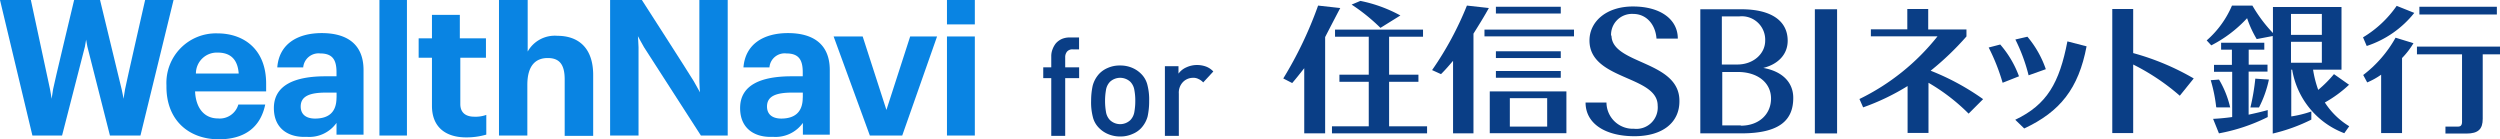
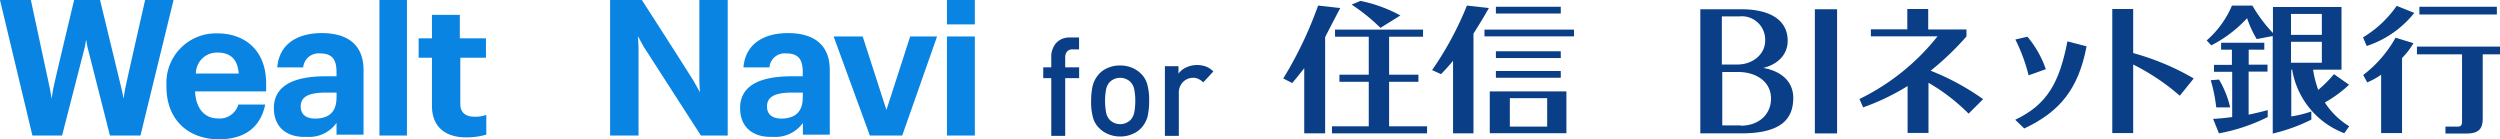
<svg xmlns="http://www.w3.org/2000/svg" id="レイヤー_1" data-name="レイヤー 1" width="358.83" height="20" viewBox="0 0 358.83 20">
  <defs>
    <style>.cls-1{fill:#0a3e86;}.cls-2{fill:#0984e3;}</style>
  </defs>
  <title>service_ssnb</title>
  <path class="cls-1" d="M152.89,11.21V19.5h-2V11.21h-1.15V9.66h1.15V8.11a2.67,2.67,0,0,1,.17-1,3.19,3.19,0,0,1,.49-.89,2.59,2.59,0,0,1,.84-.62,2.85,2.85,0,0,1,1.25-.22h1.24V7.09H154a1,1,0,0,0-.84.31,1.26,1.26,0,0,0-.27.84V9.66h2v1.55Z" />
  <path class="cls-1" d="M164.72,16.71a4,4,0,0,1-.93,1.68,3.48,3.48,0,0,1-1.24.84,4.19,4.19,0,0,1-1.77.36,4.36,4.36,0,0,1-1.77-.36,3.88,3.88,0,0,1-1.24-.84,3.32,3.32,0,0,1-.93-1.68,8.23,8.23,0,0,1-.23-2.22,10.14,10.14,0,0,1,.23-2.21,4.08,4.08,0,0,1,.93-1.69A3.62,3.62,0,0,1,159,9.75a4.19,4.19,0,0,1,1.77-.35,4.36,4.36,0,0,1,1.77.35,4,4,0,0,1,1.24.84,3.35,3.35,0,0,1,.93,1.69,8.16,8.16,0,0,1,.23,2.21A10.24,10.24,0,0,1,164.72,16.71Zm-1.9-3.77a2.19,2.19,0,0,0-.58-1.2,2.15,2.15,0,0,0-2.92,0,2.19,2.19,0,0,0-.58,1.2,9.31,9.31,0,0,0,0,3.1,2.19,2.19,0,0,0,.58,1.2,2.13,2.13,0,0,0,2.92,0,2.19,2.19,0,0,0,.58-1.2,8.61,8.61,0,0,0,.13-1.55A8,8,0,0,0,162.82,12.94Z" />
  <path class="cls-1" d="M172.7,11.83a2,2,0,0,0-.66-.48,1.56,1.56,0,0,0-.85-.18,2,2,0,0,0-1.41.62,2.18,2.18,0,0,0-.58,1.64V19.5h-2v-10h1.95v1.07a2.74,2.74,0,0,1,1.1-.89,3.67,3.67,0,0,1,1.55-.35,3.78,3.78,0,0,1,1.29.22,2.75,2.75,0,0,1,1.06.71Z" />
  <polygon class="cls-1" points="204.83 19.14 204.83 18.13 199.38 18.13 199.38 11.74 203.59 11.74 203.59 10.72 199.38 10.72 199.38 5.27 204.25 5.27 204.25 4.25 191.62 4.25 191.62 5.27 196.46 5.27 196.46 10.72 192.25 10.72 192.25 11.74 196.46 11.74 196.46 18.13 191.18 18.13 191.18 19.14 204.83 19.14" />
  <path class="cls-1" d="M306.18,1.29h-3V19.1h3V9.26a31.75,31.75,0,0,1,6.69,4.48l2-2.48a36.22,36.22,0,0,0-8.69-3.64Z" />
  <rect class="cls-1" x="213.07" y="4.25" width="12.85" height="0.97" />
  <rect class="cls-1" x="214.71" y="0.97" width="9.31" height="0.97" />
  <rect class="cls-1" x="214.71" y="7.36" width="9.31" height="0.97" />
  <rect class="cls-1" x="214.71" y="10.19" width="9.31" height="0.97" />
  <path class="cls-1" d="M201,2.22A20.19,20.19,0,0,0,195.26.13L194,.66A27,27,0,0,1,198.14,4Z" />
  <path class="cls-1" d="M253.09,9.75c2.13-.53,3.5-1.95,3.5-3.9,0-2.88-2.39-4.52-6.65-4.52h-5.89V19.14h5.89c5.63,0,7.45-2,7.45-5.09,0-2.22-1.55-3.81-4.3-4.3m-5.89-7.4h2.48a3.36,3.36,0,0,1,3.68,3.5c0,1.86-1.69,3.41-4,3.41h-2.22V2.35ZM249.86,18H247.2V10.33h2.21c2.93,0,4.79,1.59,4.79,3.81s-1.69,3.9-4.34,3.9" />
  <rect class="cls-1" x="260.49" y="1.33" width="3.19" height="17.82" />
-   <path class="cls-1" d="M287.13,6.38l-1.69.44a28.5,28.5,0,0,1,2,5.06l2.35-.93a14.59,14.59,0,0,0-2.7-4.57" />
  <path class="cls-1" d="M293.64,9.93A14.56,14.56,0,0,0,291,5.27l-1.73.4a24.92,24.92,0,0,1,1.9,5.14Z" />
  <path class="cls-1" d="M289.25,17.19l1.29,1.25c5.14-2.4,7.8-5.72,8.95-11.79l-2.75-.71c-1.15,5.94-2.92,9.08-7.49,11.25" />
  <path class="cls-1" d="M346.55,1.86,344,.84a15.66,15.66,0,0,1-4.83,4.52l.53,1.24a14.51,14.51,0,0,0,6.82-4.74" />
  <path class="cls-1" d="M339.2,10.77l.57,1.06a10.5,10.5,0,0,0,2-1.11V19.1h3V8.33a11.28,11.28,0,0,0,1.64-2.13l-2.57-.79a17.34,17.34,0,0,1-4.65,5.36" />
  <rect class="cls-1" x="347.26" y="0.97" width="11.12" height="1.11" />
  <path class="cls-1" d="M346.91,6.69V7.8h6.47v9.7c0,.49-.22.67-.53.67H351v1h3c1.73,0,2.35-.66,2.35-2.12V7.8h2.48V6.69Z" />
-   <path class="cls-1" d="M231.24,5.14A3,3,0,0,1,234.43,2c1.87,0,3.19,1.51,3.33,3.54h3.06c0-2.79-2.53-4.61-6.43-4.61s-6.25,2.22-6.25,4.88c0,5.72,9.79,5,9.79,9.35a3.07,3.07,0,0,1-3.41,3.32,3.79,3.79,0,0,1-3.94-3.76h-3c0,3.06,2.89,4.83,7,4.83s6.47-2,6.47-5c.09-5.89-9.75-5.27-9.75-9.48" />
  <path class="cls-1" d="M216.66,13.12h-2.83v6h11v-6h-8.2Zm5.41,5.05h-5.36V14.09h5.36Z" />
  <path class="cls-1" d="M282.25,5.23v-1h-5.49V1.29h-3V4.21h-5.23v1h9.57a32.35,32.35,0,0,1-11.21,9l.53,1.2a33,33,0,0,0,6.38-3.06v6.73h3V11.88a27.89,27.89,0,0,1,5.76,4.43l2.08-2.08a35.12,35.12,0,0,0-7.53-4.08,40.34,40.34,0,0,0,5.14-4.92" />
-   <path class="cls-1" d="M323,15.42h1.24a15.81,15.81,0,0,0,1.42-4l-1.95-.13a31.36,31.36,0,0,1-.71,4.16" />
  <path class="cls-1" d="M320.1,15.42a13.79,13.79,0,0,0-1.6-4l-1.19.09a21.9,21.9,0,0,1,.79,3.9Z" />
  <path class="cls-1" d="M192.33,1.15,189.19.8a55.81,55.81,0,0,1-5,10.46l1.28.66c.62-.71,1.16-1.42,1.73-2.13v9.35h3V5.32c.71-1.38,1.42-2.75,2.17-4.17" />
  <path class="cls-1" d="M213.69,1.15,210.55.8a46.47,46.47,0,0,1-5,9.26l1.28.58c.63-.62,1.2-1.29,1.73-1.91V19.14h2.93V4.83c.75-1.2,1.5-2.39,2.21-3.68" />
  <path class="cls-1" d="M337.2,12.19,335,10.64a17.87,17.87,0,0,1-2.26,2.26A15.23,15.23,0,0,1,332,10h4.08V1h-9.84V4.74A20.71,20.71,0,0,1,323.29.8h-2.93a13.8,13.8,0,0,1-3.63,5l.66.71a18.36,18.36,0,0,0,5.14-3.9,15.23,15.23,0,0,0,1.38,3l2.3-.44v14a25.14,25.14,0,0,0,5.54-2V16a16.17,16.17,0,0,1-2.88.71V10H329a11.83,11.83,0,0,0,7.48,9.12l.71-1a10.87,10.87,0,0,1-3.5-3.41,17.34,17.34,0,0,0,3.5-2.57M328.83,2h4.43V5h-4.43Zm0,4h4.43V9h-4.43Z" />
  <path class="cls-1" d="M322.76,10.28h2.7v-1h-2.7V7.13H325v-1h-6.2v1h1.55V9.31h-2.57v1h2.61V16.8c-.93.13-1.9.22-2.74.26l.84,2.08a26.2,26.2,0,0,0,7-2.34v-1c-.79.22-1.72.44-2.74.66V10.28Z" />
  <path class="cls-2" d="M0,0H4.43S7.09,12.45,7.18,12.81s.22,1.37.22,1.37.18-1,.22-1.37S10.64,0,10.64,0h3.72s3,12.45,3.1,12.81.27,1.37.27,1.37.17-1,.22-1.37S20.83,0,20.83,0h4.08L20.16,19.45H15.78S12.59,6.91,12.54,6.69s-.18-1-.18-1-.13.8-.17,1S8.91,19.45,8.91,19.45H4.65Z" />
  <path class="cls-2" d="M23.89,12.45v-.22A7.11,7.11,0,0,1,31.2,4.79c3.68,0,7,2.17,7,7.22,0,.4,0,1.11,0,1.11H28C28.1,15.47,29.29,17,31.29,17a2.77,2.77,0,0,0,2.92-2h3.86c-.67,3.19-2.84,5-6.74,5C27,19.94,23.89,17.19,23.89,12.45Zm10.37-1.9c-.14-2-1.16-3-3-3a3,3,0,0,0-3.14,3Z" />
  <path class="cls-2" d="M39.31,15.51c0-3.32,3.06-4.56,7.4-4.56H48.3v-.58c0-1.73-.53-2.7-2.34-2.7a2.21,2.21,0,0,0-2.44,2H39.8c.26-3.37,2.92-4.92,6.38-4.92s6,1.46,6,5.31v9.27H48.3V17.64a4.79,4.79,0,0,1-4.29,2C41.48,19.77,39.31,18.52,39.31,15.51Zm9-1.51v-.71H46.8c-2.31,0-3.64.49-3.64,2,0,1,.62,1.73,2.09,1.73C47.06,17,48.3,16.22,48.3,14Z" />
  <path class="cls-2" d="M54.46,0h3.95V19.45H54.46Z" />
-   <path class="cls-2" d="M71.66,0h4.08V7.4A4.45,4.45,0,0,1,80,5.14c2.93,0,5.14,1.64,5.14,5.63V19.5H81.05V11.39c0-2.13-.75-3.06-2.43-3.06s-2.93,1-2.93,3.86v7.26H71.62V0Z" />
  <path class="cls-2" d="M68.07,16.75c-1,0-2-.4-2-1.82V8.29h3.68V5.5H66V2.13H62V5.5H60.09V8.29H62V15.2c0,3,1.91,4.52,4.92,4.52a10.19,10.19,0,0,0,2.88-.4V16.49A4.52,4.52,0,0,1,68.07,16.75Z" />
  <path class="cls-2" d="M106.23,15.51c0-3.32,3-4.56,7.4-4.56h1.59v-.58c0-1.73-.53-2.7-2.35-2.7a2.19,2.19,0,0,0-2.43,2h-3.73c.27-3.37,2.93-4.92,6.39-4.92s6,1.46,6,5.31v9.27h-3.86V17.64a4.81,4.81,0,0,1-4.3,2C108.4,19.77,106.23,18.52,106.23,15.51Zm9-1.51v-.71h-1.5c-2.31,0-3.64.49-3.64,2,0,1,.62,1.73,2.08,1.73C113.94,17,115.22,16.22,115.22,14Z" />
  <path class="cls-2" d="M119.65,5.23h4.17l3.41,10.55,3.41-10.55h3.86l-5,14.22h-4.65Z" />
  <path class="cls-2" d="M135.92,5.23h4V19.45h-4Z" />
  <path class="cls-2" d="M135.92,0h4V3.5h-4Z" />
  <path class="cls-2" d="M100.6,19.45,92.44,6.78c-.26-.44-.88-1.59-.88-1.59s.09,1.19.09,1.59V19.45H87.57V0h4.56s6.7,10.41,7.45,11.66c.26.44.89,1.59.89,1.59s-.09-1-.09-1.59V0h4.07V19.45Z" />
</svg>